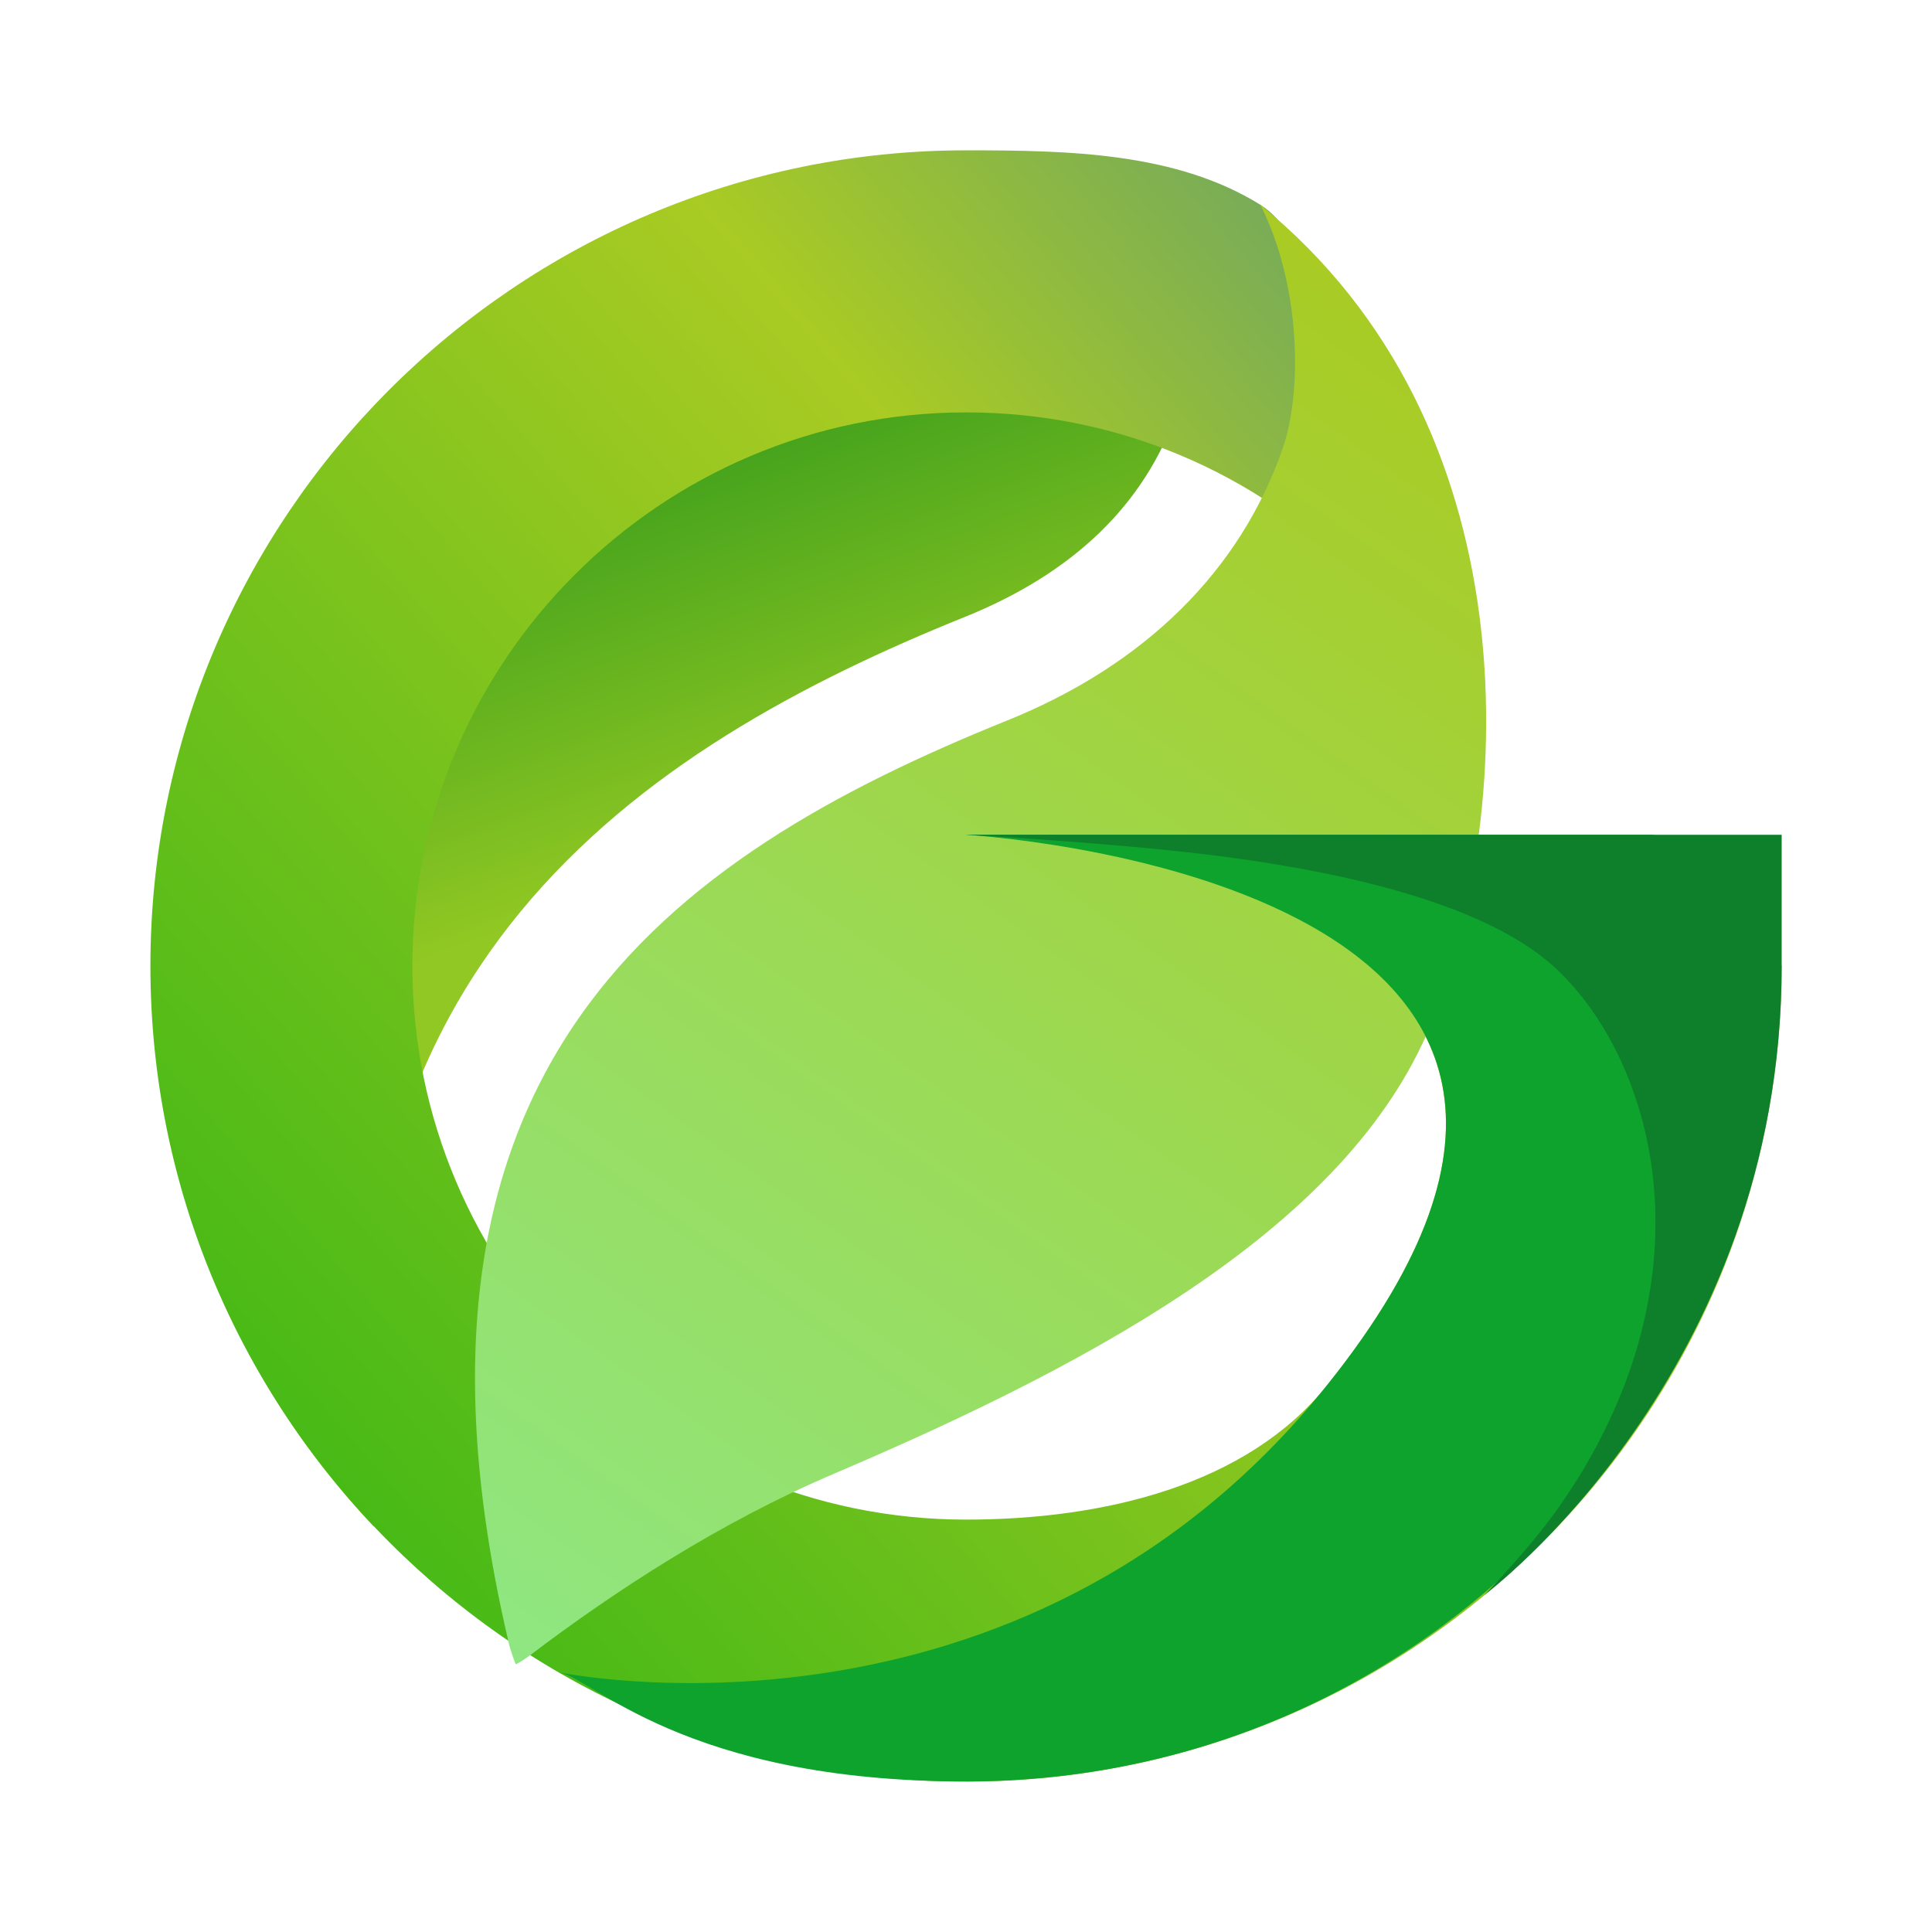
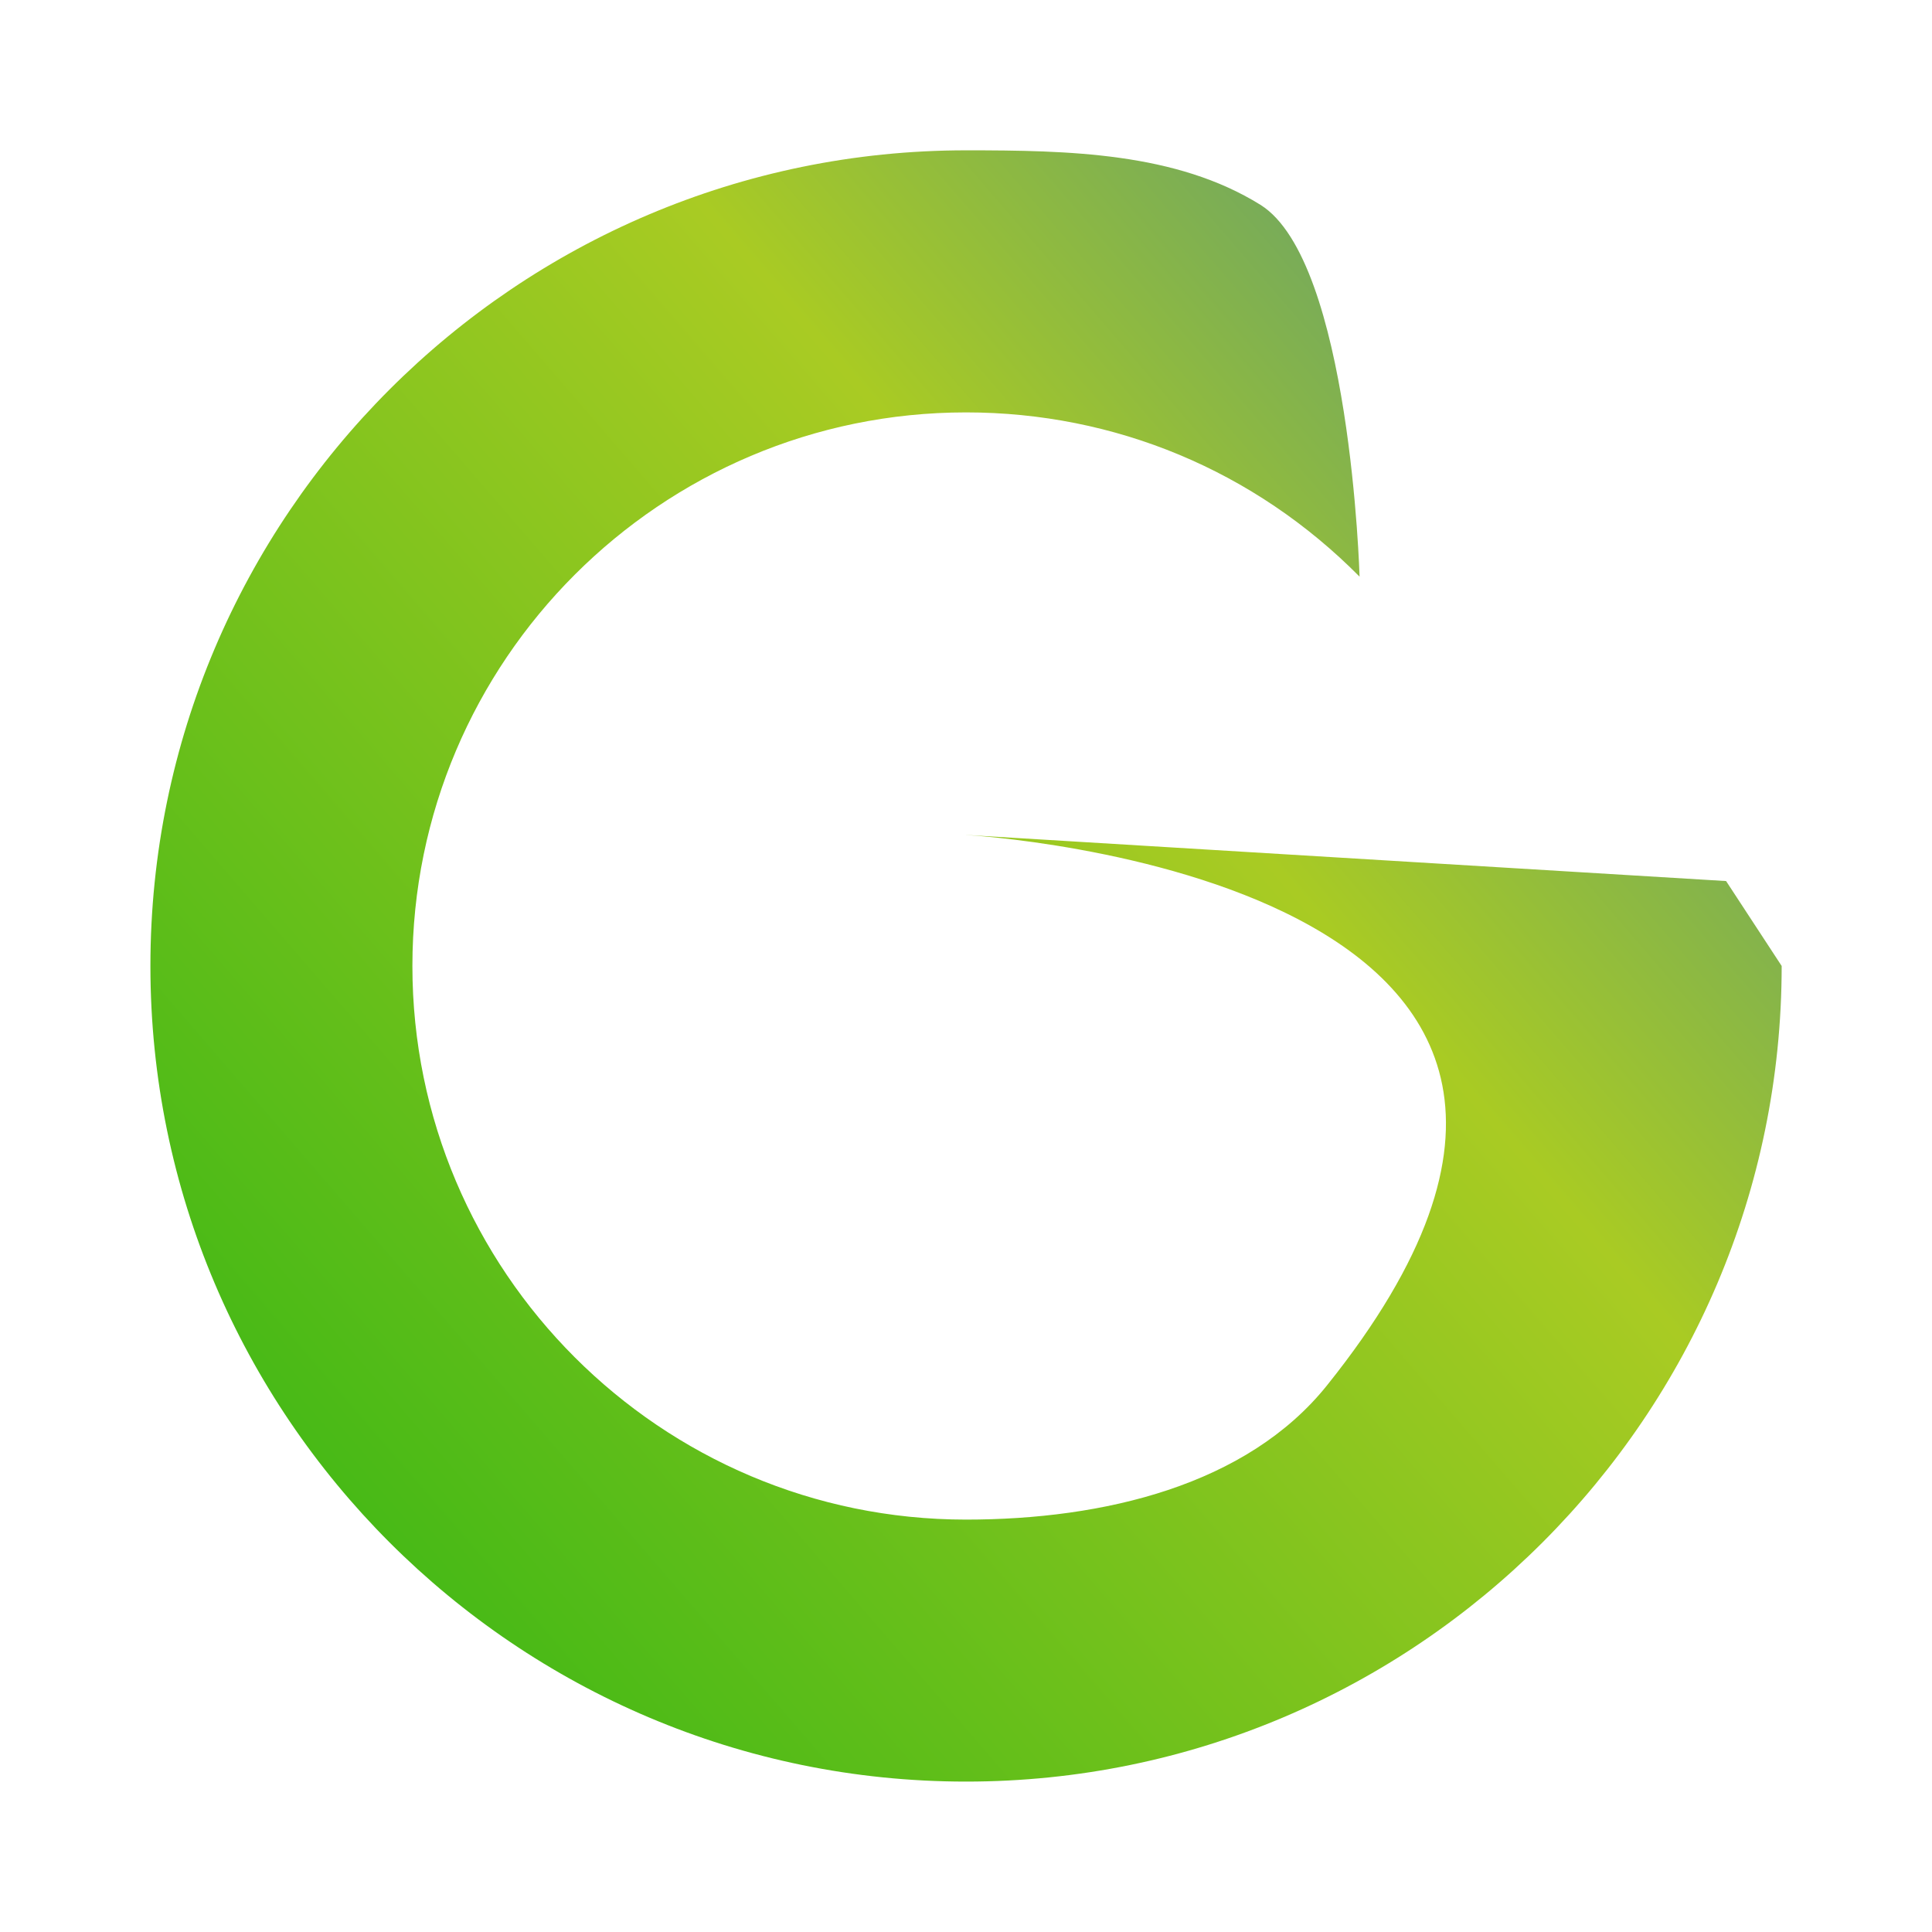
<svg xmlns="http://www.w3.org/2000/svg" id="Layer_1" data-name="Layer 1" viewBox="0 0 512 512">
  <defs>
    <style>
      .cls-1 {
        fill: url(#linear-gradient);
      }

      .cls-1, .cls-2, .cls-3, .cls-4, .cls-5 {
        stroke-width: 0px;
      }

      .cls-2 {
        fill: #0e7f2b;
      }

      .cls-3 {
        fill: url(#linear-gradient-2);
      }

      .cls-4 {
        fill: #0da32d;
      }

      .cls-5 {
        fill: url(#linear-gradient-3);
      }
    </style>
    <linearGradient id="linear-gradient" x1="130.54" y1="45.83" x2="400.73" y2="788.85" gradientUnits="userSpaceOnUse">
      <stop offset="0" stop-color="#008116" />
      <stop offset=".24" stop-color="#91c823" />
    </linearGradient>
    <linearGradient id="linear-gradient-2" x1="492.6" y1="51.73" x2="81.67" y2="406.51" gradientUnits="userSpaceOnUse">
      <stop offset=".05" stop-color="#519284" />
      <stop offset=".43" stop-color="#a9cb23" />
      <stop offset=".99" stop-color="#45b916" />
    </linearGradient>
    <linearGradient id="linear-gradient-3" x1="433.48" y1="39.1" x2="127.67" y2="467.24" gradientUnits="userSpaceOnUse">
      <stop offset=".13" stop-color="#a9cb23" />
      <stop offset=".99" stop-color="#8ee886" />
    </linearGradient>
  </defs>
-   <path class="cls-1" d="M255.77,163.46c28.74-11.58,47.62-29.86,56.14-54.32,7.53-21.64,5.33-44.2.76-59.67-18.21-5.01-37.36-7.74-57.17-7.74-118.84,0-215.18,96.34-215.18,215.18,0,57.2,22.36,109.15,58.77,147.7-19.49-147.92,71.09-206.65,156.68-241.15Z" />
+   <path class="cls-1" d="M255.77,163.46Z" />
  <path class="cls-3" d="M256,221.28s203.54,11.3,95.66,145.87c-21.22,26.47-59.14,35.56-95.66,35.56-80.9,0-146.71-65.81-146.71-146.71S175.1,109.29,256,109.29c39.49,0,76.52,15.46,104.3,43.53,0,0-2.39-83.69-26.29-98.55-22.34-13.89-50.88-14.43-78-14.43-119.19,0-216.15,96.96-216.15,216.15s96.96,216.15,216.15,216.15,216.15-96.96,216.15-216.15l-14.73-22.5-201.42-12.22Z" />
-   <path class="cls-5" d="M380.06,269.31c21.41-55.96,25.81-156.6-46.05-215.03,10.73,21.27,11.17,49.46,5.9,64.61-11.29,32.43-36.55,57.35-73.05,72.07-90.36,36.42-167.74,91.78-132.12,244.06.44,2.33,1.94,6.05,1.94,6.05,0,0,1.62-.77,3.74-2.37,22.76-17.26,50.55-35.35,80.64-48.17,72.31-30.8,138.4-67.39,159-121.23Z" />
-   <path class="cls-4" d="M256,221.23s203.57,11.33,95.66,145.87c-81.56,101.69-203.71,76.05-203.71,76.05,8.68,1.06,32.87,29.13,108.59,28.95,119.27-.28,213.14-96.84,213.14-216.1,0,0-23.24-34.77-32.07-34.77h-181.61Z" />
-   <path class="cls-2" d="M256,221.23s36.88,1.94,64.12,5.26c31.39,3.82,71.95,11.92,91.49,29.51,24.65,22.2,42.55,75.9,7.54,134.21-1.38,2.3-4.98,7.76-6.53,9.91-8.1,11.24-19.2,22.53-19.2,22.53,0,0,78.74-58.67,78.74-166.7v-34.72s-216.15,0-216.15,0Z" />
</svg>